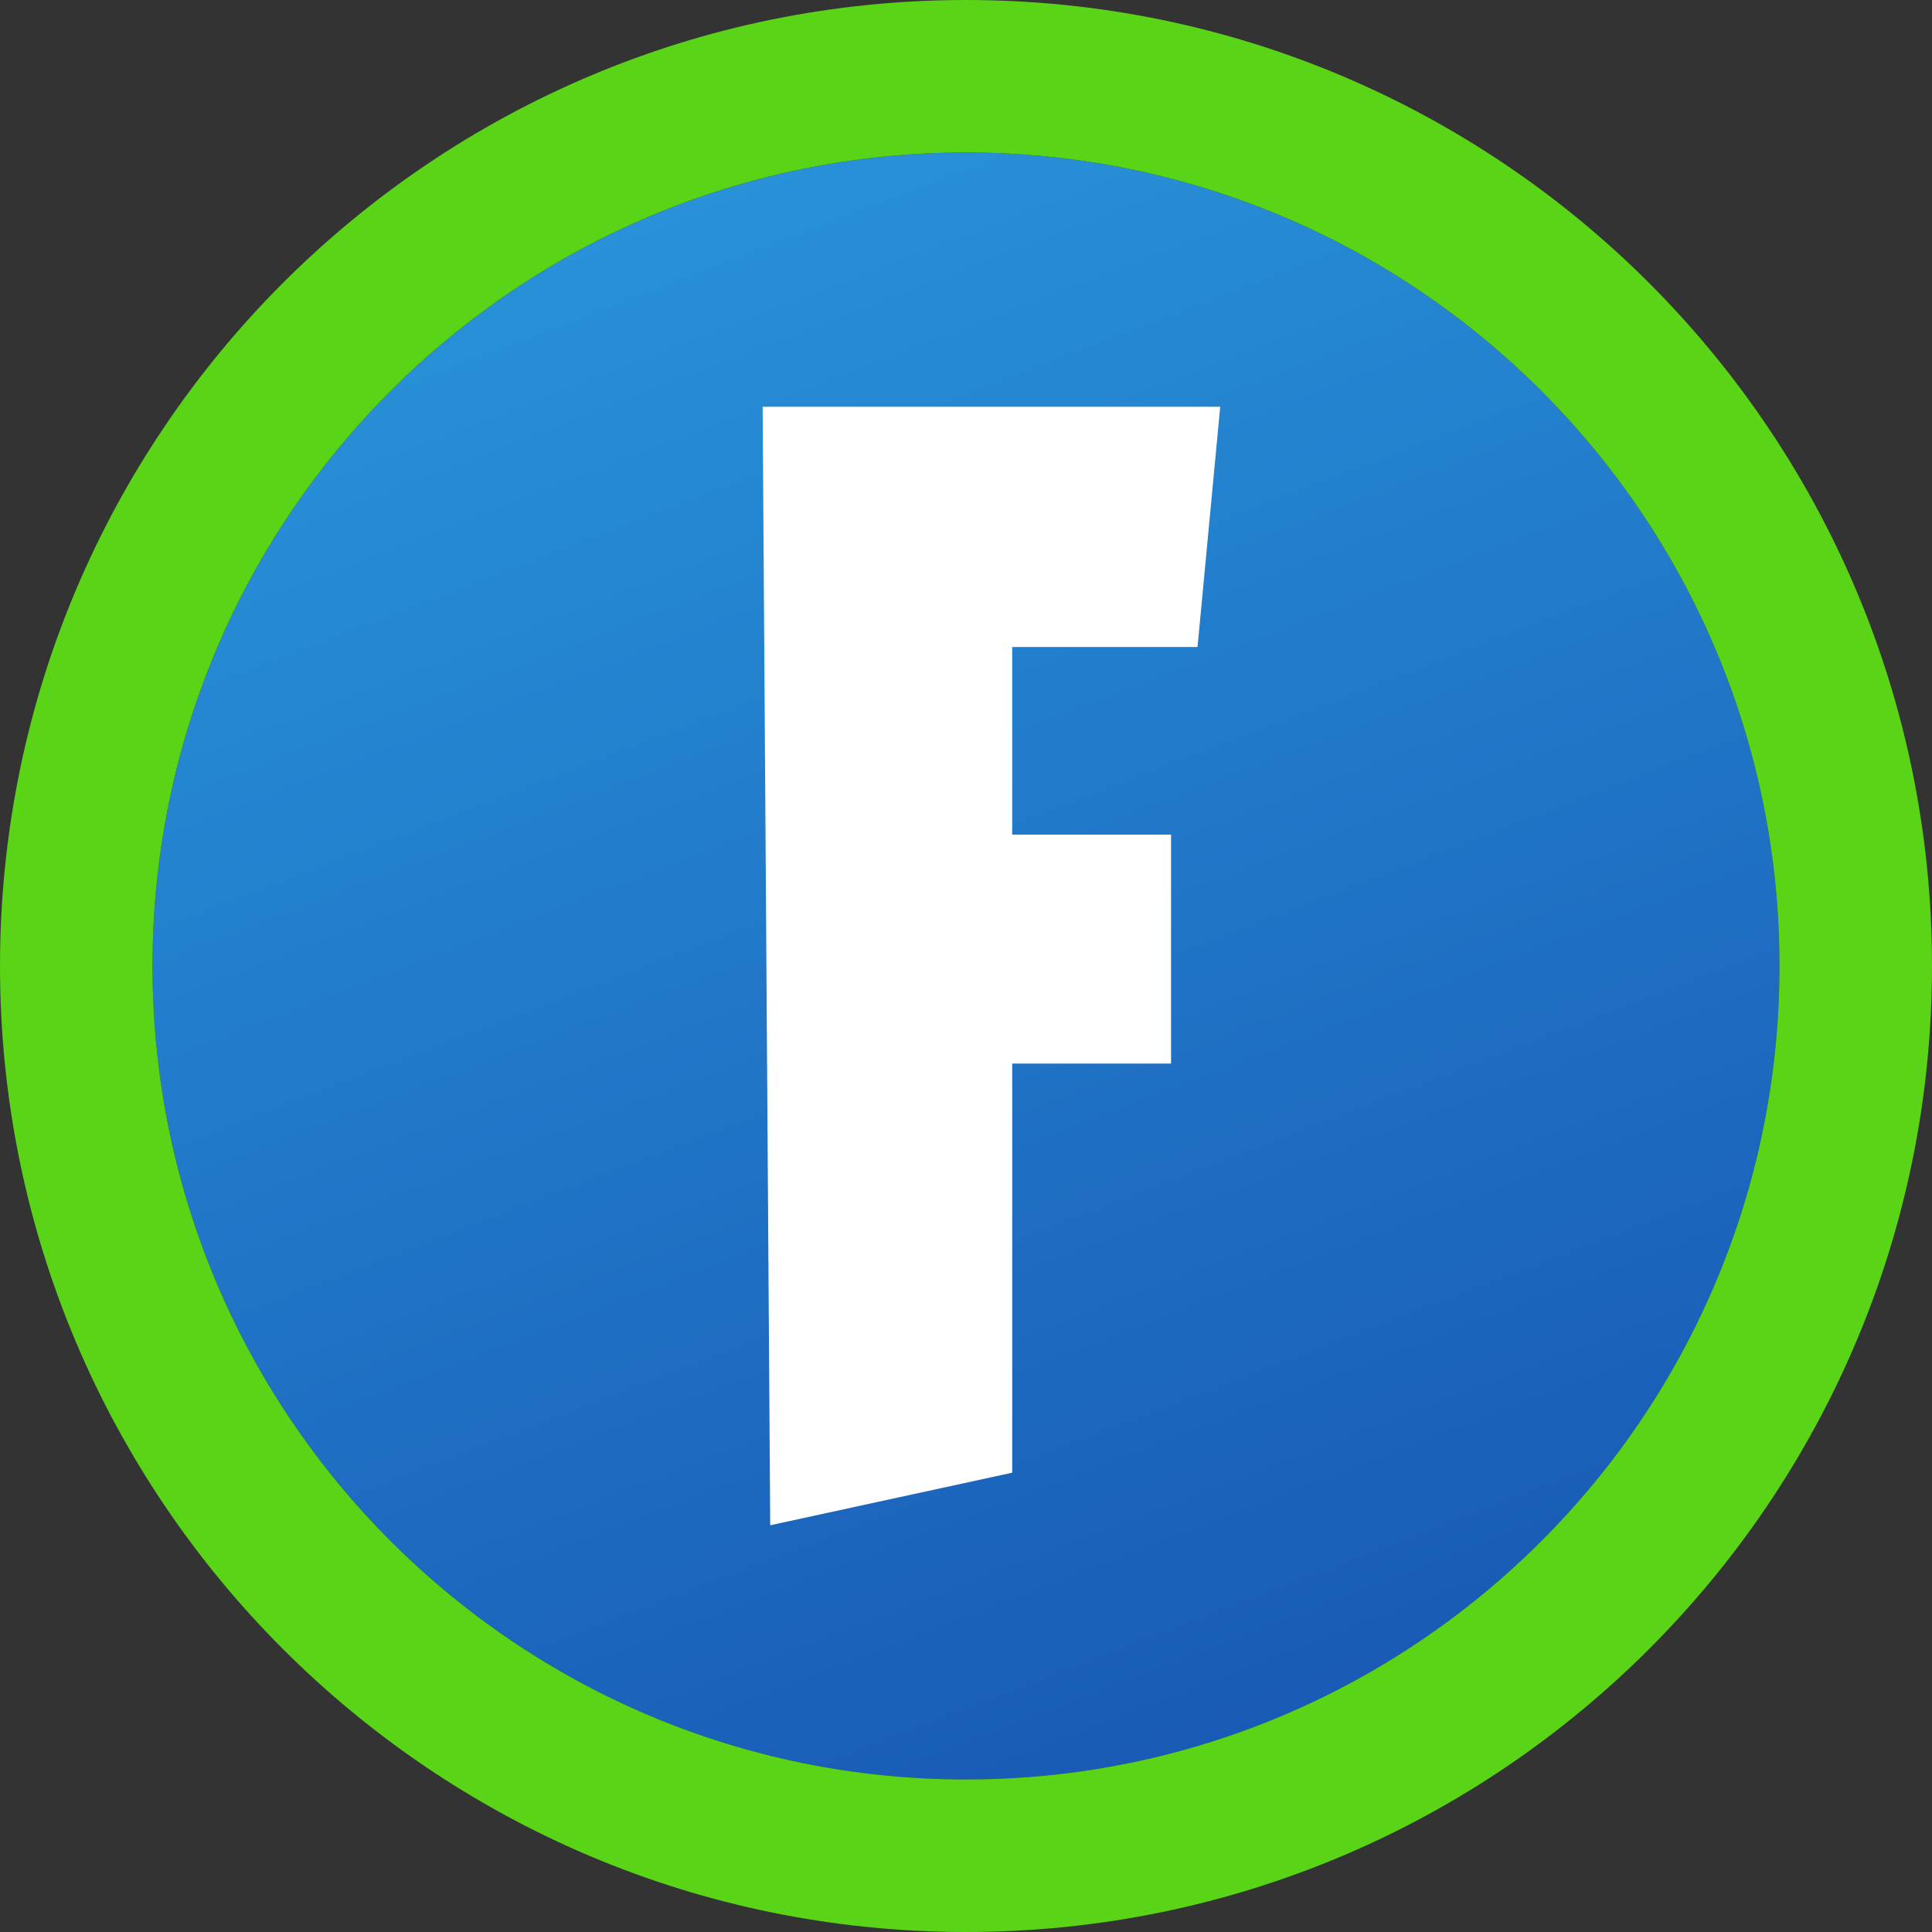
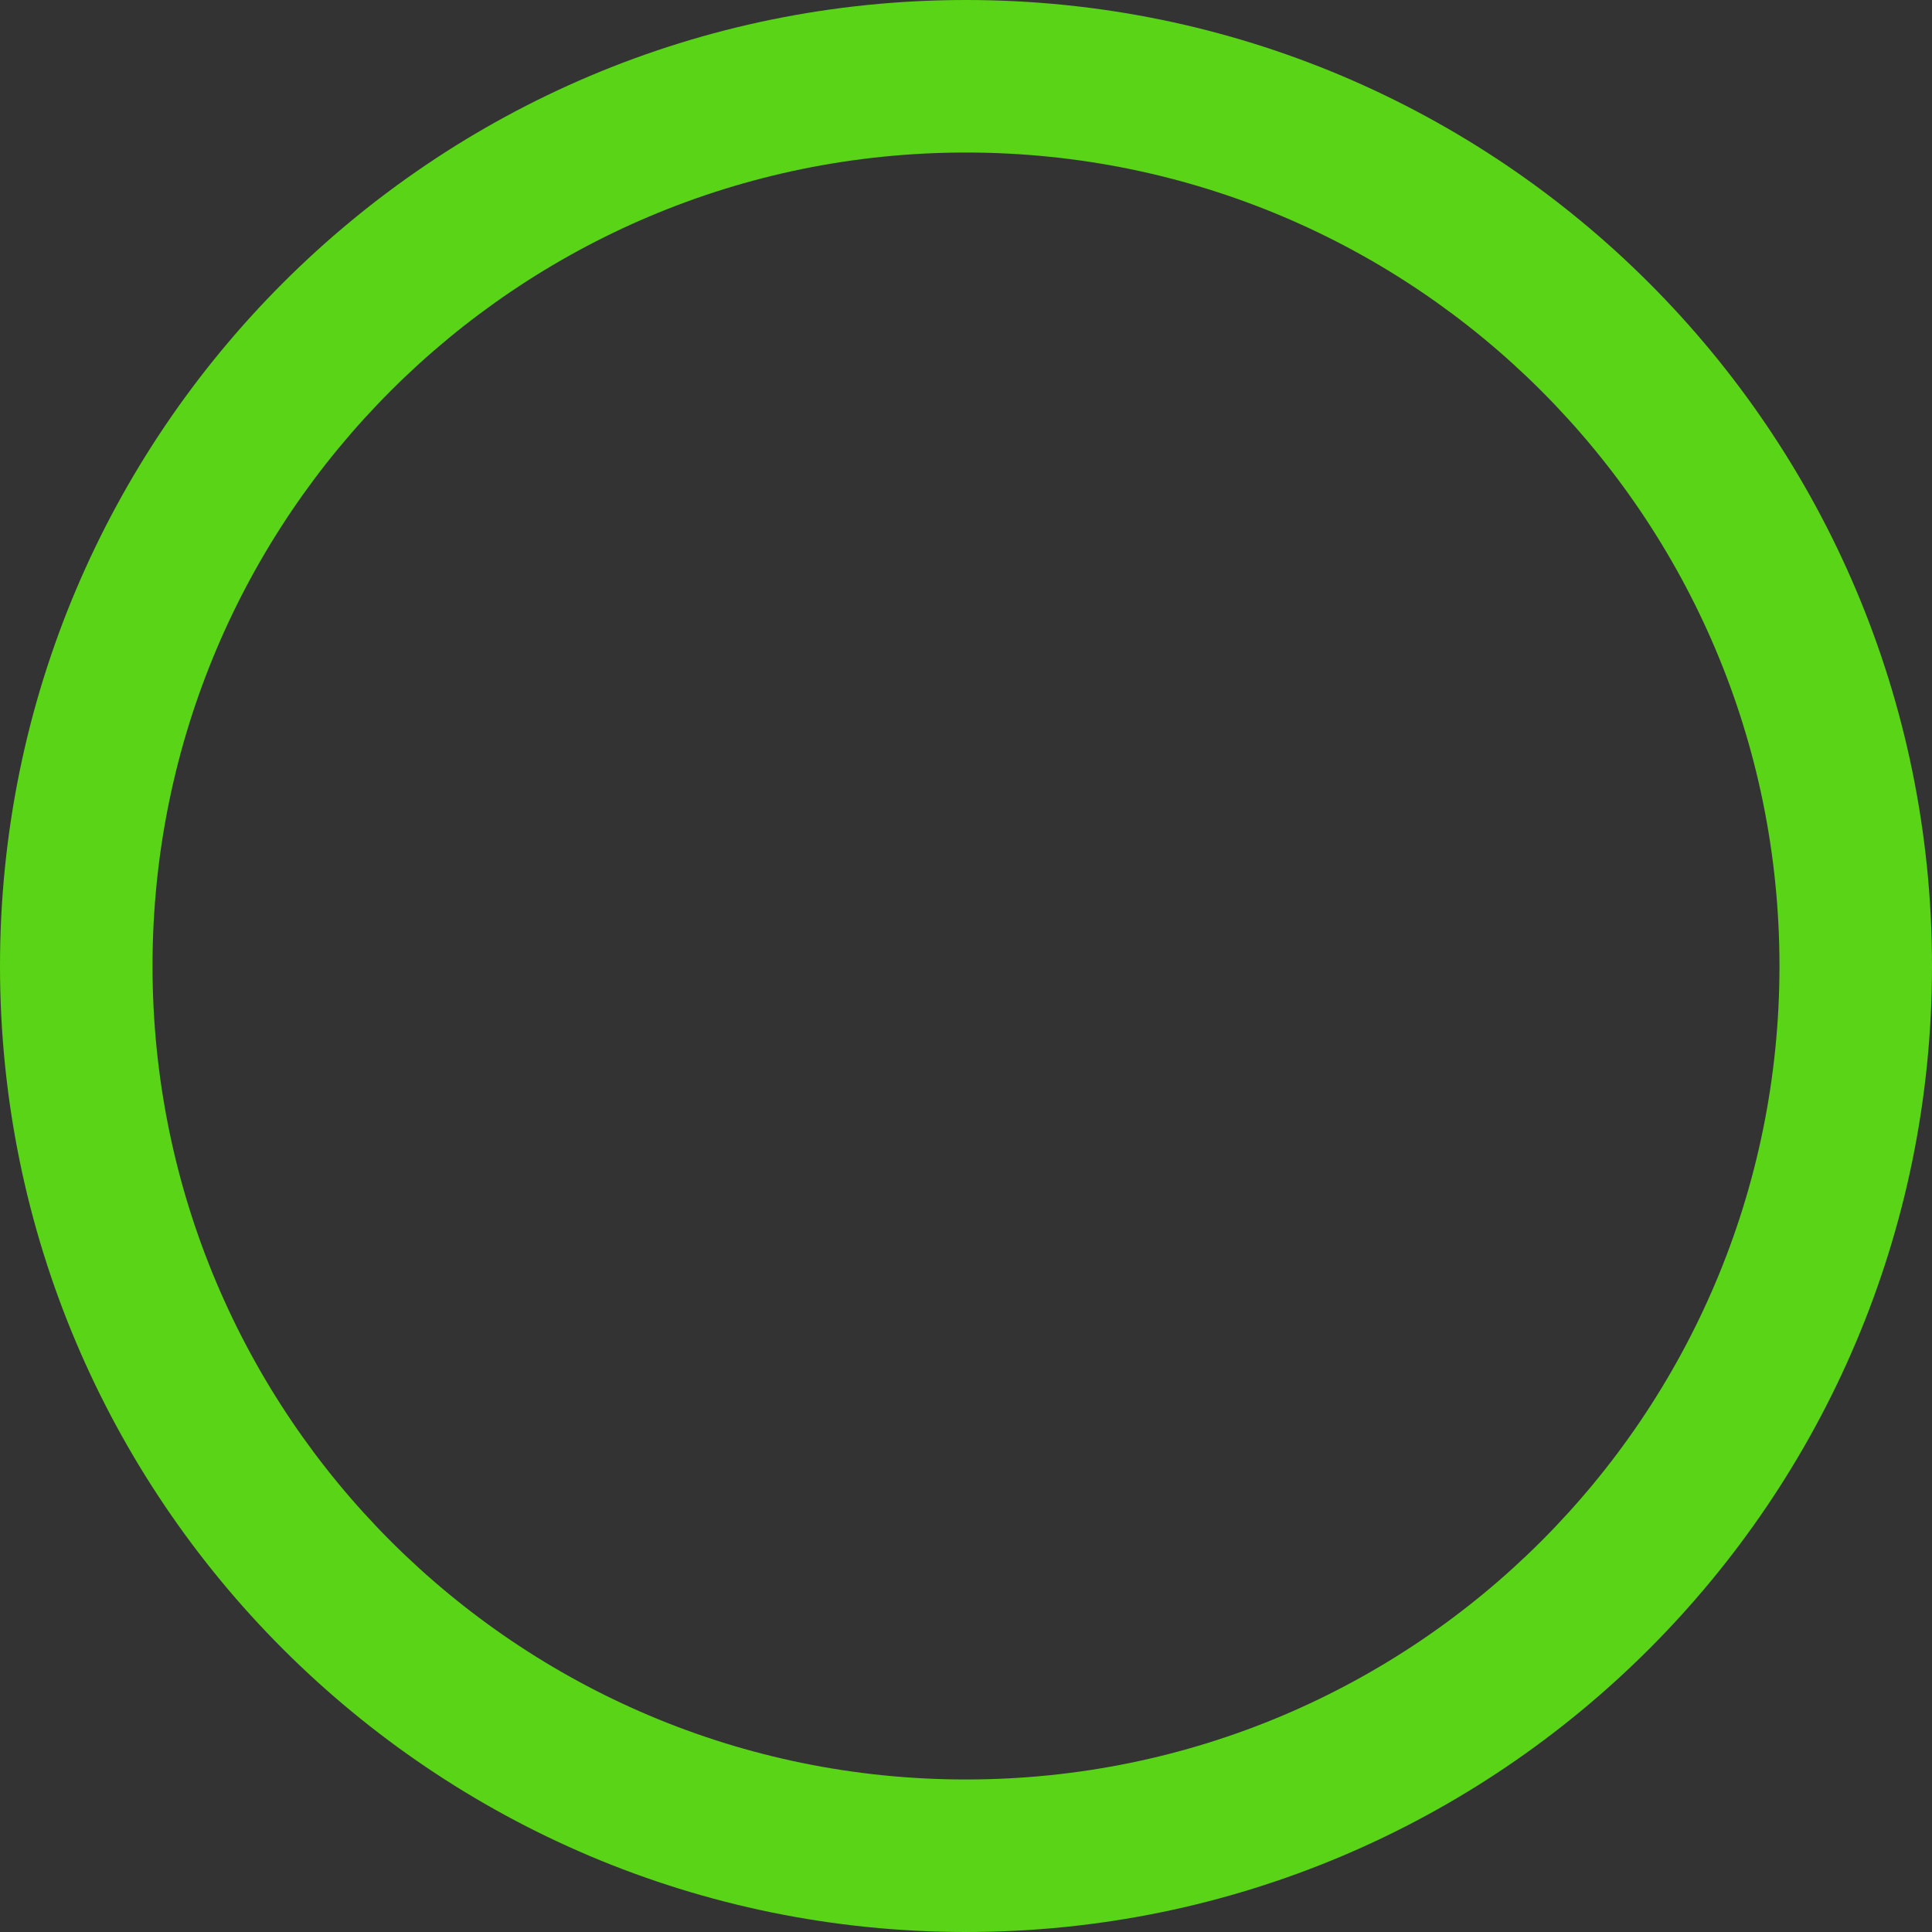
<svg xmlns="http://www.w3.org/2000/svg" width="38" height="38" viewBox="0 0 38 38" fill="none">
  <rect x="0" y="0" width="38" height="38" fill="#333333" stroke="none" />
-   <path d="M35 19C35 27.837 27.837 35 19 35C10.163 35 3 27.837 3 19C3 10.163 10.163 3 19 3C27.837 3 35 10.163 35 19Z" fill="url(#paint0_linear_1450_16224)" />
  <path fill-rule="evenodd" clip-rule="evenodd" d="M38 19C38 29.493 29.493 38 19 38C8.507 38 0 29.493 0 19C0 8.507 8.507 0 19 0C29.493 0 38 8.507 38 19ZM19 35C27.837 35 35 27.837 35 19C35 10.163 27.837 3 19 3C10.163 3 3 10.163 3 19C3 27.837 10.163 35 19 35Z" fill="#5AD416" />
-   <path d="M24 8H15L15.149 30L19.909 28.966V20.919H23.033V16.416H19.909V12.725H23.554L24 8Z" fill="white" />
  <defs>
    <linearGradient id="paint0_linear_1450_16224" x1="9.5" y1="-4" x2="24.5" y2="35" gradientUnits="userSpaceOnUse">
      <stop stop-color="#2CA0E1" />
      <stop offset="1" stop-color="#1859B6" />
    </linearGradient>
  </defs>
</svg>